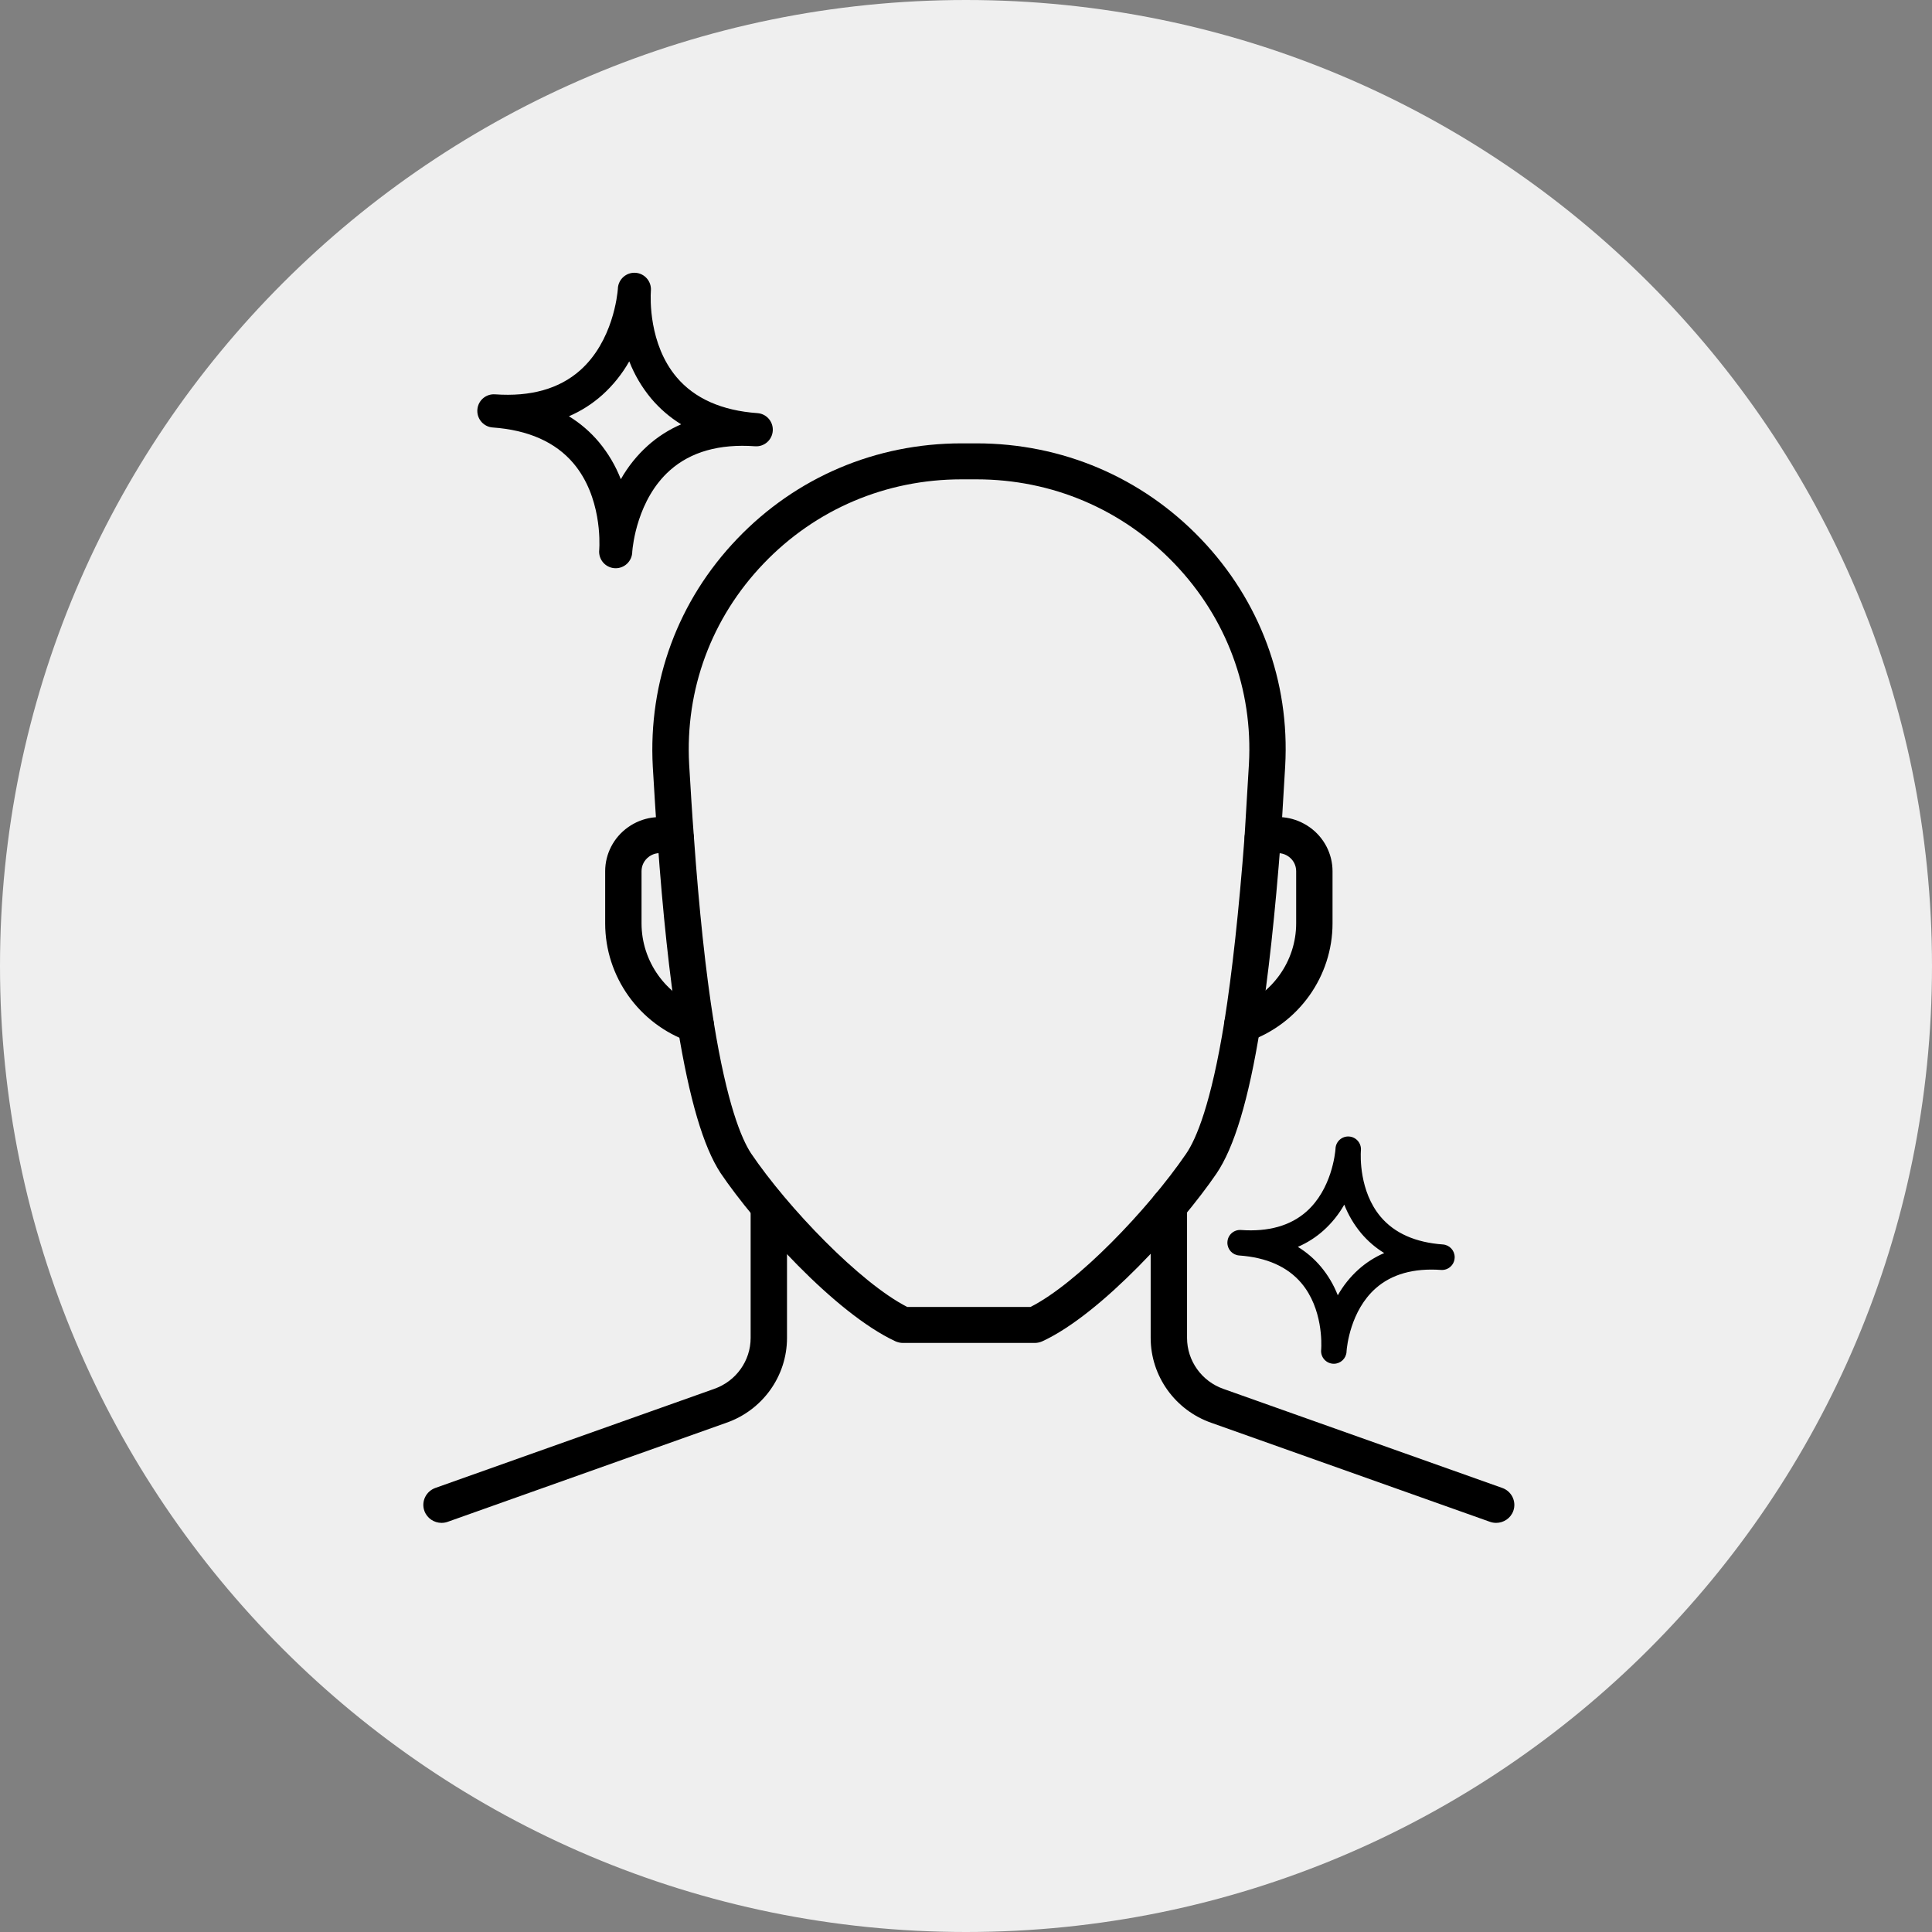
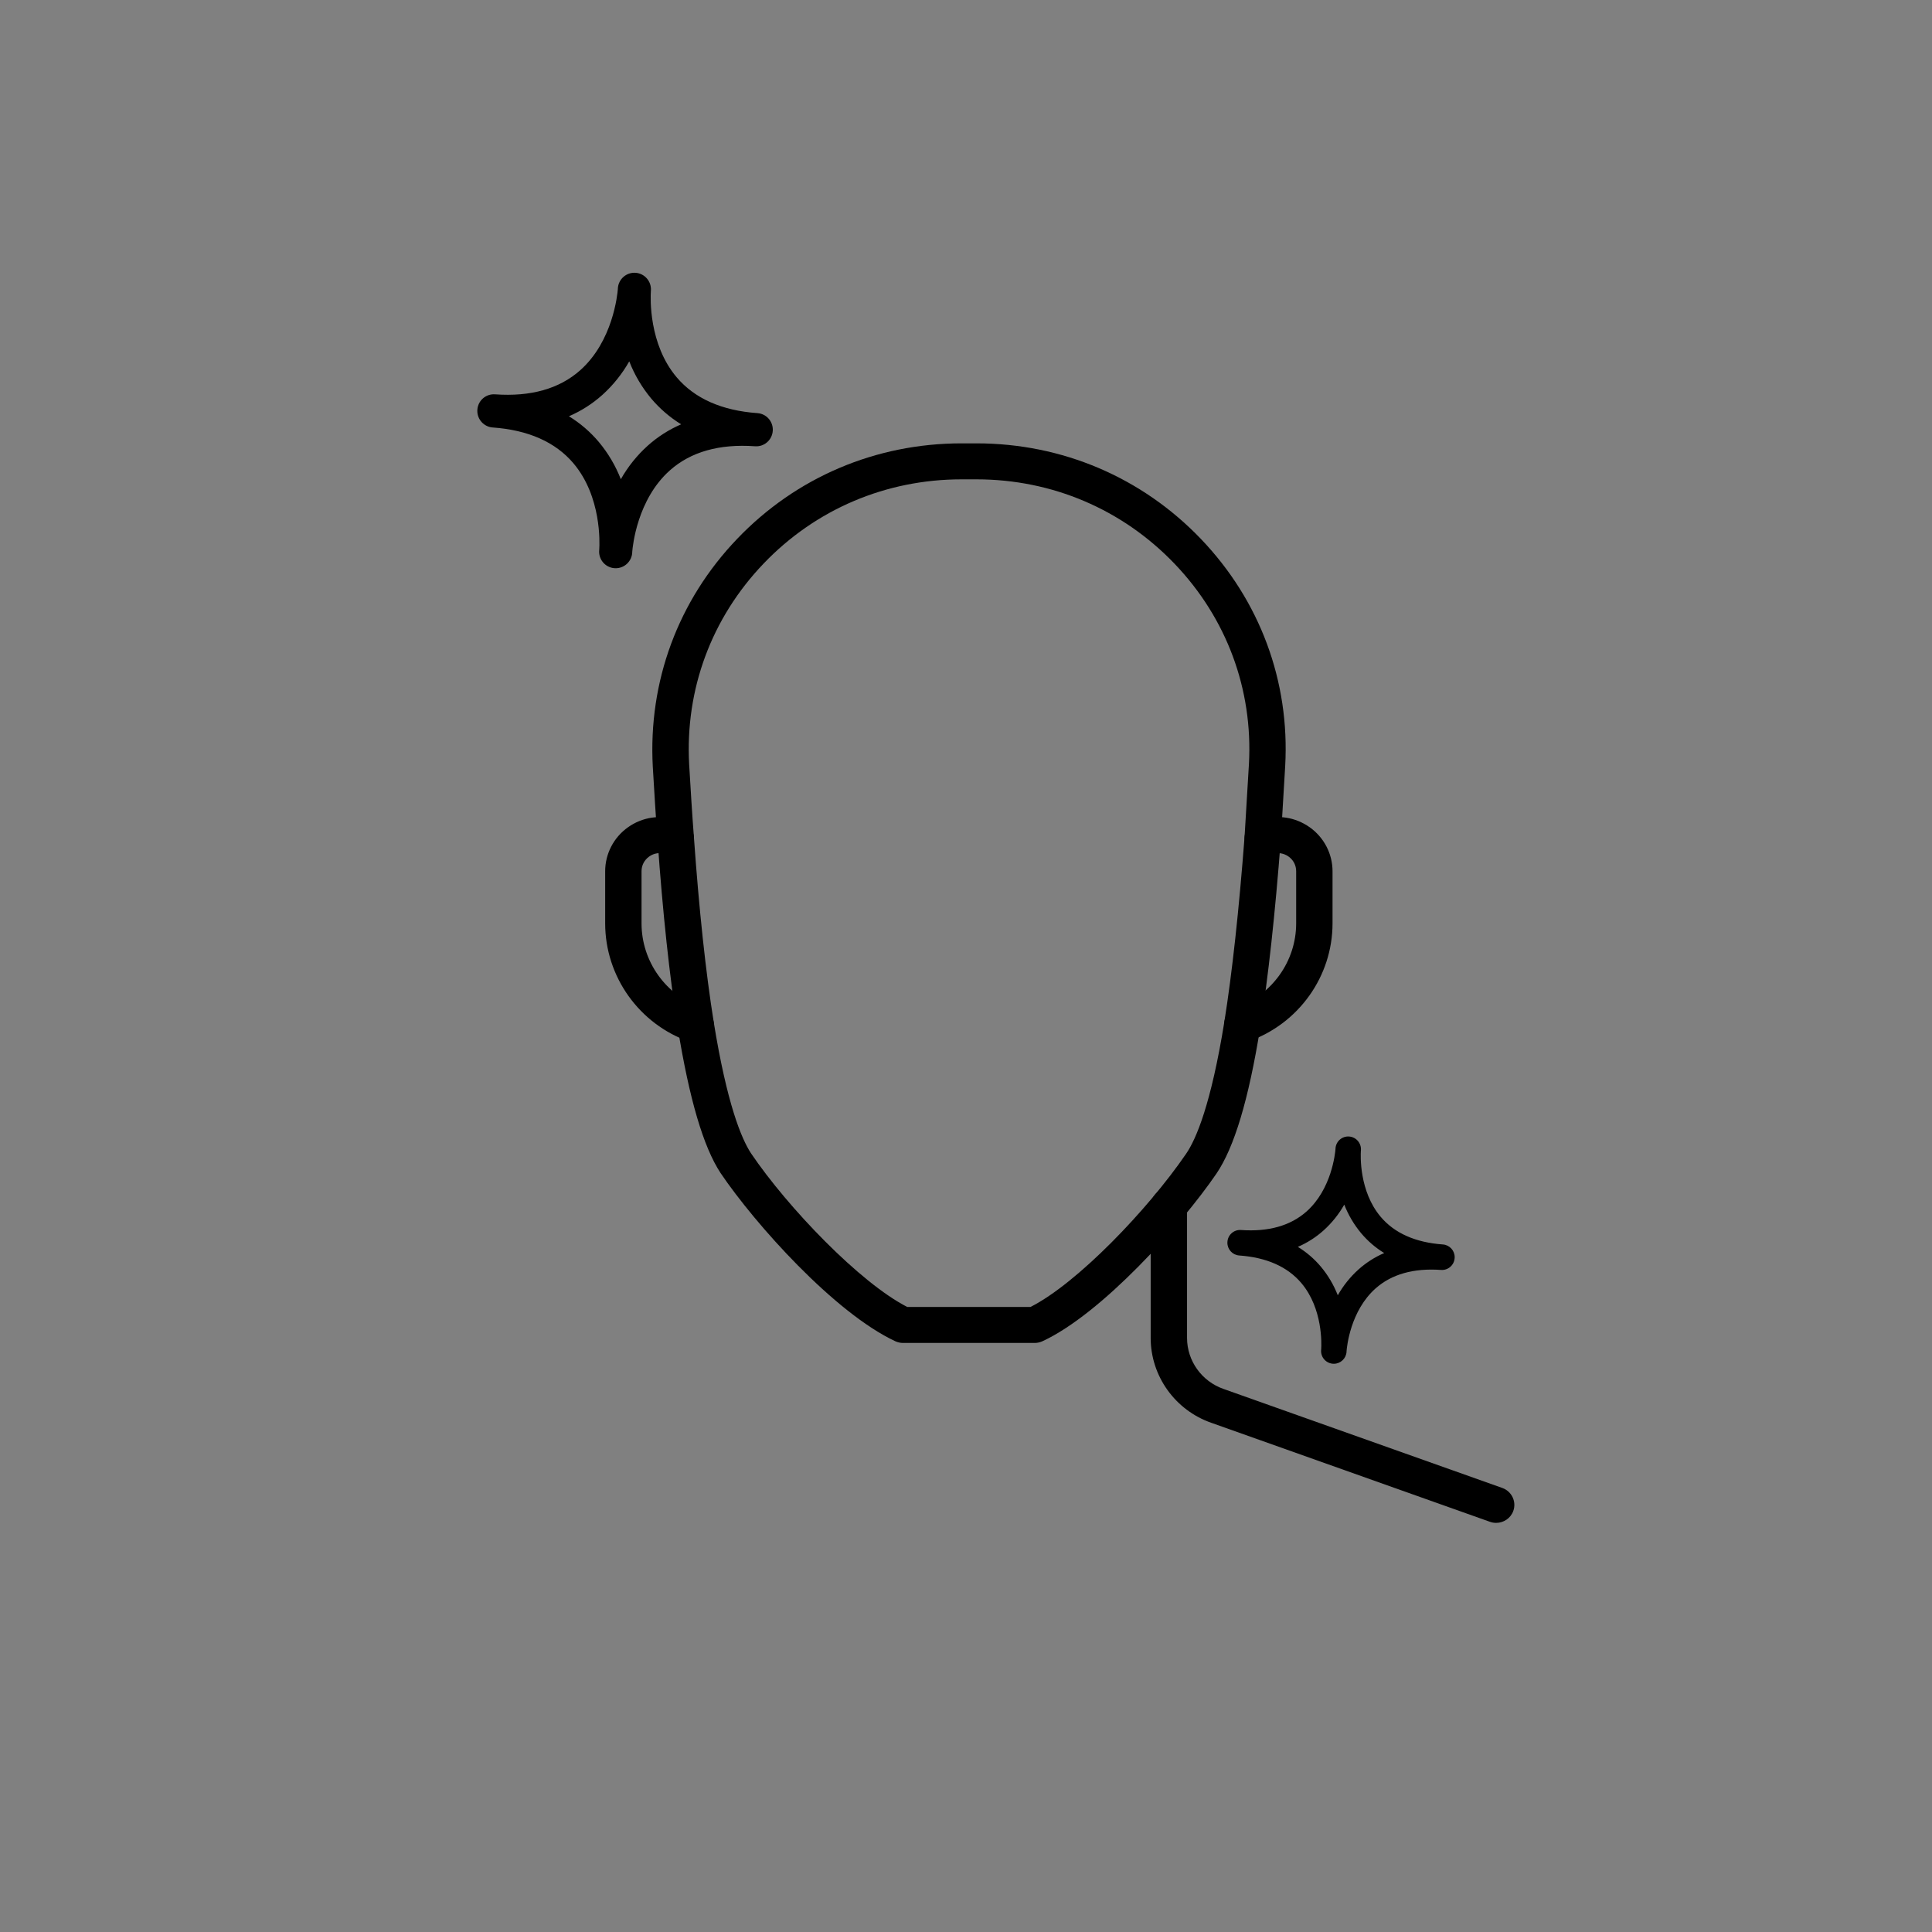
<svg xmlns="http://www.w3.org/2000/svg" width="85" height="85" viewBox="0 0 85 85" fill="none">
  <rect x="0" y="0" width="85" height="85" fill="#808080" stroke="none" />
-   <path d="M0 42.5C0 19.028 19.028 0 42.5 0C65.972 0 85 19.028 85 42.5C85 65.972 65.972 85 42.5 85C19.028 85 0 65.972 0 42.5Z" fill="#EFEFEF" />
-   <path d="M19.426 67C19.098 67 18.79 66.799 18.672 66.476C18.523 66.064 18.739 65.612 19.155 65.463L31.413 61.108C32.381 60.772 33.025 59.871 33.025 58.864V53.227C33.025 52.79 33.384 52.435 33.825 52.435C34.267 52.435 34.625 52.79 34.625 53.227V58.864C34.625 60.544 33.549 62.045 31.947 62.6L19.696 66.954C19.606 66.986 19.515 67 19.426 67Z" fill="black" />
  <path d="M65.825 67C65.735 67 65.644 66.986 65.554 66.954L53.297 62.599C51.702 62.045 50.625 60.542 50.625 58.864V53.068C50.625 52.632 50.983 52.277 51.425 52.277C51.867 52.277 52.225 52.632 52.225 53.068V58.864C52.225 59.871 52.87 60.773 53.831 61.108L66.095 65.464C66.511 65.612 66.727 66.066 66.578 66.478C66.46 66.799 66.153 67 65.825 67Z" fill="black" />
  <path d="M54.658 45.865C54.328 45.865 54.021 45.664 53.904 45.338C53.755 44.926 53.973 44.474 54.389 44.327C55.967 43.772 57.026 42.284 57.026 40.625V38.33C57.026 38.07 56.903 37.834 56.688 37.682C56.475 37.532 56.215 37.495 55.97 37.574L55.787 37.63C55.359 37.758 54.917 37.521 54.789 37.103C54.661 36.685 54.899 36.243 55.322 36.115L55.482 36.067C56.197 35.83 56.984 35.945 57.623 36.397C58.251 36.843 58.626 37.566 58.626 38.33V40.625C58.626 42.954 57.138 45.041 54.925 45.819C54.837 45.851 54.746 45.865 54.658 45.865Z" fill="black" />
  <path d="M30.609 45.881C30.519 45.881 30.431 45.867 30.343 45.837C28.119 45.061 26.625 42.965 26.625 40.625V38.329C26.625 37.566 26.999 36.843 27.63 36.396C28.265 35.945 29.055 35.83 29.795 36.075L29.983 36.138C30.403 36.276 30.628 36.724 30.489 37.139C30.348 37.555 29.895 37.78 29.476 37.639L29.284 37.576C29.035 37.493 28.775 37.533 28.563 37.682C28.348 37.835 28.225 38.071 28.225 38.329V40.625C28.225 42.295 29.291 43.791 30.875 44.344C31.292 44.489 31.51 44.94 31.364 45.354C31.249 45.678 30.939 45.881 30.609 45.881Z" fill="black" />
  <path d="M45.521 59.084H39.729C39.611 59.084 39.495 59.057 39.387 59.008C36.713 57.758 33.22 53.854 31.702 51.609C30.942 50.45 30.329 48.36 29.817 45.214C29.457 42.965 29.16 40.182 28.929 36.944C28.848 35.887 28.784 34.807 28.72 33.73C28.517 29.977 29.833 26.421 32.433 23.706C35.025 20.997 38.531 19.506 42.305 19.506H42.961C46.732 19.506 50.239 21 52.836 23.712C55.433 26.426 56.75 29.974 56.543 33.702L56.351 36.92C56.1 40.212 55.796 42.992 55.447 45.197C54.934 48.384 54.3 50.491 53.511 51.645C51.963 53.907 48.462 57.811 45.859 59.011C45.753 59.059 45.638 59.084 45.521 59.084ZM39.916 57.501H45.337C47.383 56.469 50.497 53.227 52.187 50.757C52.63 50.108 53.282 48.574 53.867 44.95C54.211 42.789 54.508 40.052 54.756 36.814L54.948 33.613C55.129 30.327 53.967 27.197 51.675 24.802C49.383 22.408 46.289 21.089 42.961 21.089H42.305C38.975 21.089 35.881 22.405 33.595 24.795C31.3 27.192 30.139 30.33 30.32 33.632C30.384 34.706 30.448 35.776 30.529 36.83C30.756 40.028 31.048 42.764 31.401 44.967C31.982 48.556 32.614 50.087 33.041 50.74C34.657 53.129 37.836 56.44 39.916 57.501Z" fill="black" />
  <path d="M27.088 25C26.685 25 26.359 24.674 26.359 24.271C26.359 24.247 26.36 24.223 26.363 24.199V24.192C26.363 24.184 26.363 24.176 26.365 24.168C26.383 23.888 26.466 21.846 25.23 20.385C24.439 19.45 23.244 18.919 21.676 18.807C21.296 18.78 21 18.461 21 18.079C21 18.062 21 18.044 21.002 18.026C21.029 17.625 21.374 17.323 21.773 17.349C21.775 17.349 21.778 17.349 21.78 17.349C23.348 17.461 24.606 17.106 25.522 16.294C26.964 15.016 27.164 12.963 27.184 12.705V12.678C27.213 12.275 27.563 11.973 27.963 12.002C28.364 12.031 28.666 12.381 28.637 12.783V12.79C28.637 12.798 28.637 12.806 28.635 12.815C28.617 13.096 28.534 15.137 29.77 16.598C30.561 17.533 31.756 18.064 33.324 18.176C33.705 18.203 34 18.52 34 18.904C34 18.921 34 18.939 33.998 18.957C33.97 19.359 33.623 19.661 33.224 19.634C33.223 19.634 33.222 19.634 33.22 19.634C31.652 19.521 30.394 19.877 29.478 20.689C28.036 21.967 27.836 24.02 27.816 24.278V24.305C27.796 24.694 27.477 24.999 27.089 25H27.088ZM25.03 18.314C25.528 18.619 25.974 19.003 26.35 19.45C26.757 19.939 27.083 20.49 27.314 21.084C27.628 20.529 28.028 20.03 28.501 19.605C28.937 19.215 29.433 18.899 29.968 18.668C29.471 18.363 29.025 17.978 28.649 17.532C28.242 17.043 27.916 16.492 27.685 15.898C27.371 16.452 26.971 16.951 26.498 17.377C26.062 17.767 25.567 18.083 25.03 18.314Z" fill="black" />
  <path d="M58.683 60C58.373 60 58.122 59.749 58.122 59.439C58.122 59.421 58.123 59.402 58.125 59.384V59.378C58.125 59.372 58.125 59.366 58.127 59.36C58.141 59.144 58.205 57.574 57.254 56.45C56.645 55.731 55.726 55.322 54.52 55.236C54.227 55.215 54 54.97 54 54.676C54 54.663 54 54.649 54.002 54.635C54.022 54.327 54.287 54.094 54.595 54.115C54.596 54.115 54.599 54.115 54.6 54.115C55.806 54.201 56.774 53.928 57.479 53.303C58.587 52.32 58.742 50.74 58.757 50.542V50.521C58.779 50.212 59.048 49.979 59.356 50.002C59.664 50.024 59.897 50.293 59.875 50.602V50.608C59.875 50.614 59.875 50.62 59.873 50.627C59.859 50.843 59.795 52.413 60.746 53.537C61.355 54.256 62.274 54.664 63.48 54.751C63.773 54.772 64 55.016 64 55.311C64 55.324 64 55.338 63.998 55.352C63.977 55.661 63.71 55.893 63.403 55.872C63.402 55.872 63.401 55.872 63.4 55.872C62.194 55.786 61.226 56.059 60.521 56.684C59.413 57.667 59.258 59.246 59.243 59.445V59.466C59.228 59.764 58.982 59.999 58.684 60H58.683ZM57.1 54.857C57.483 55.092 57.826 55.387 58.115 55.731C58.429 56.107 58.679 56.531 58.857 56.987C59.098 56.561 59.406 56.177 59.77 55.85C60.105 55.55 60.487 55.307 60.899 55.129C60.516 54.895 60.173 54.599 59.884 54.255C59.571 53.879 59.32 53.455 59.142 52.999C58.901 53.425 58.593 53.809 58.229 54.136C57.894 54.436 57.513 54.679 57.1 54.857Z" fill="black" />
</svg>